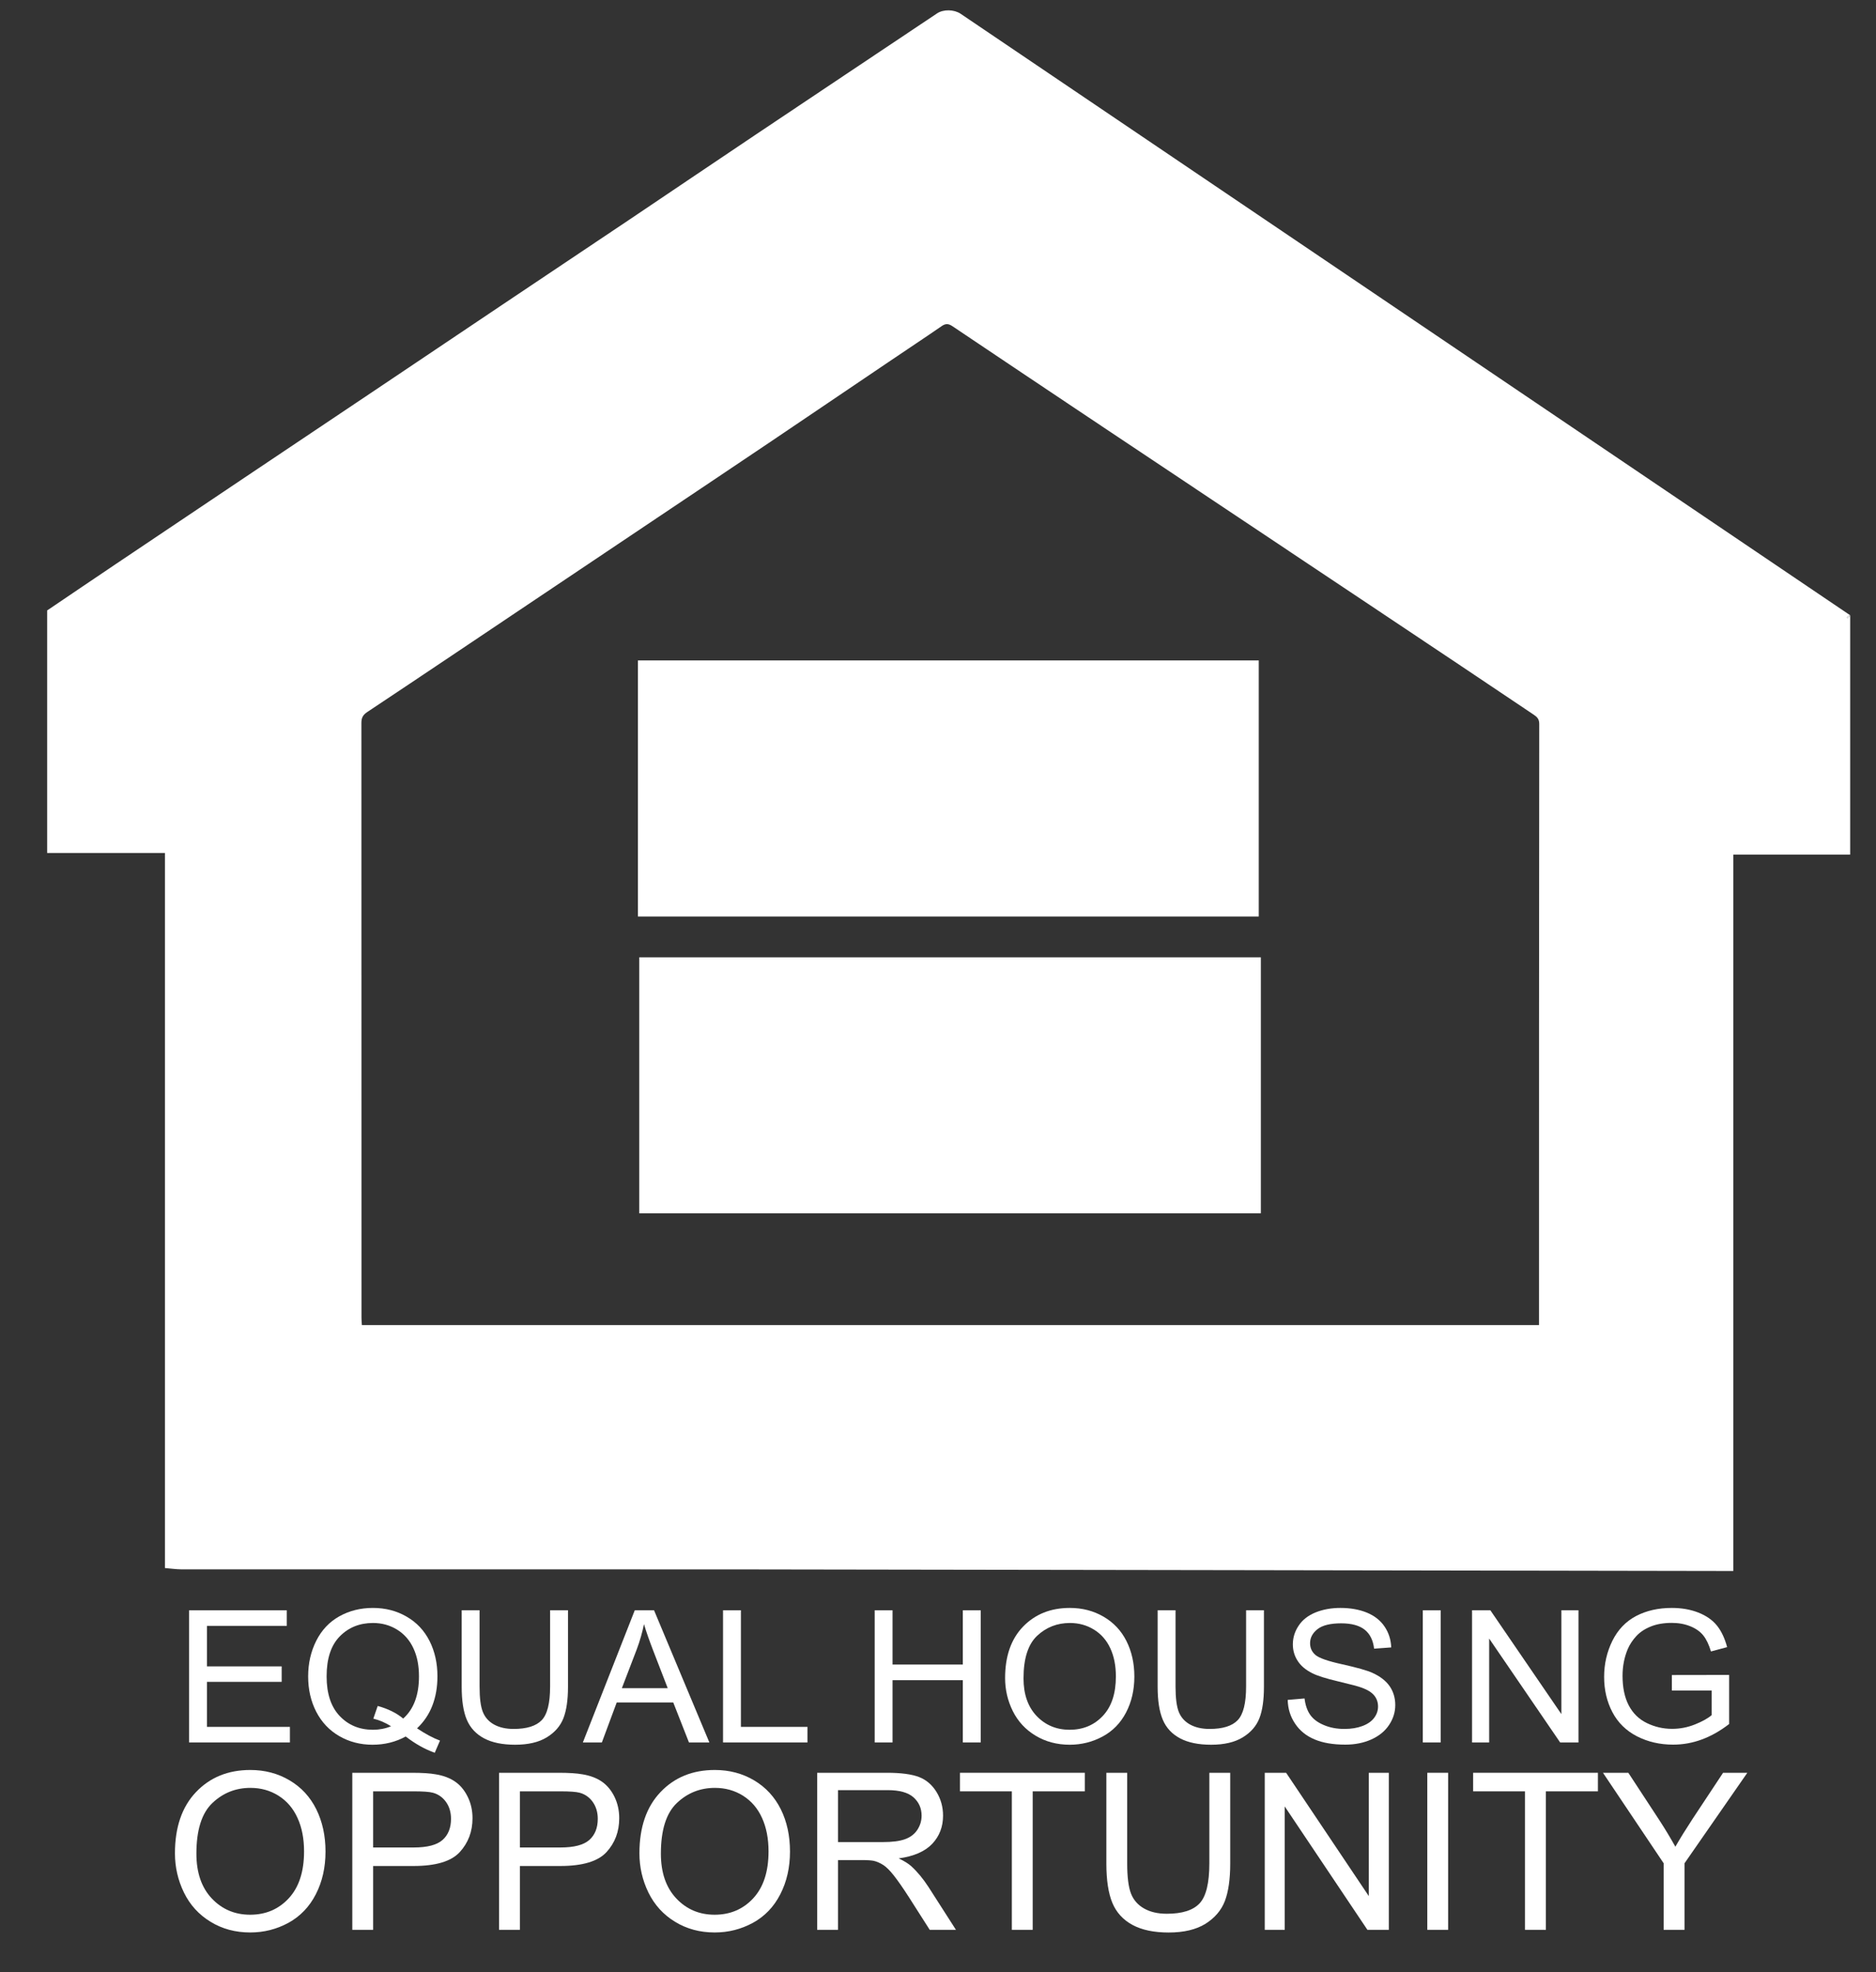
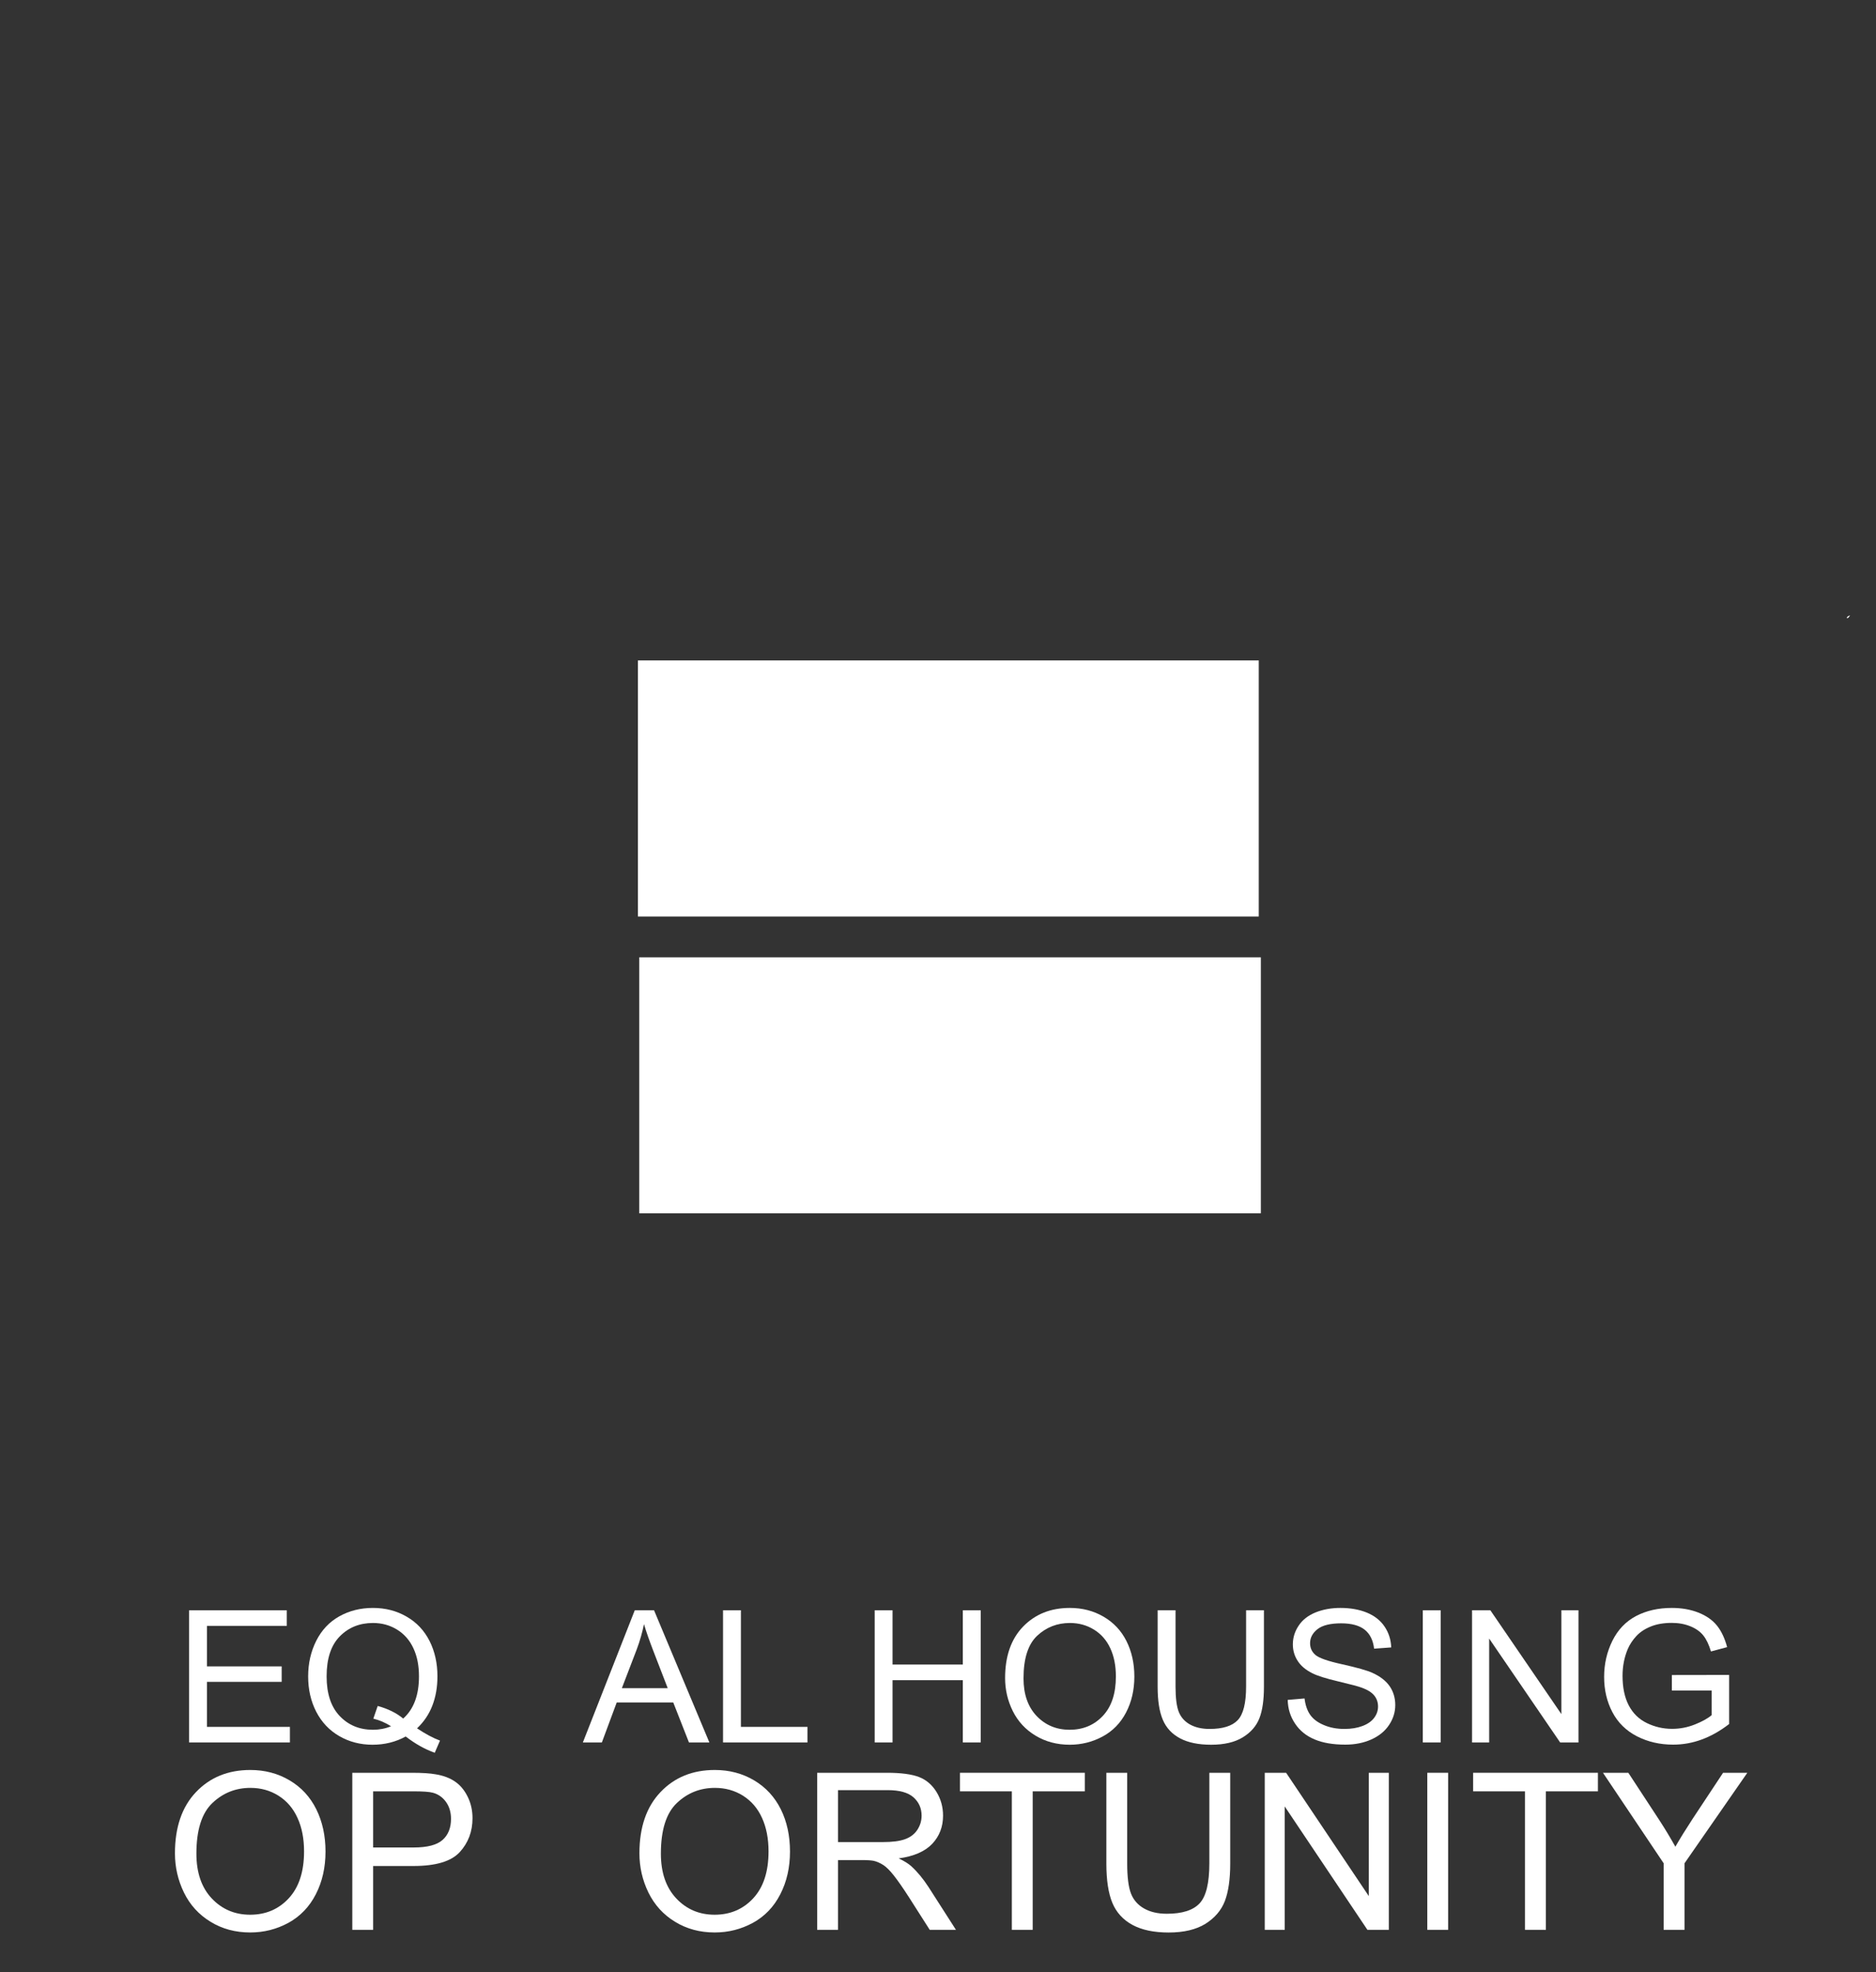
<svg xmlns="http://www.w3.org/2000/svg" width="39" height="41" viewBox="0 0 39 41" fill="none">
  <rect x="0" y="0" width="39" height="41" fill="#333333" stroke="none" />
  <path d="M26.212 19.902H13.289V25.224H26.212V19.902Z" fill="white" />
  <path d="M26.168 13.73H13.262V19.054H26.168V13.73Z" fill="white" />
  <path d="M3.93 36.225V33.477H5.962V33.801H4.302V34.643H5.856V34.965H4.302V35.901H6.027V36.225H3.93Z" fill="white" />
  <path d="M7.852 35.466C8.066 35.525 8.243 35.612 8.382 35.728C8.601 35.533 8.71 35.24 8.71 34.849C8.71 34.626 8.672 34.432 8.594 34.266C8.517 34.1 8.404 33.971 8.255 33.879C8.106 33.787 7.939 33.741 7.754 33.741C7.476 33.741 7.246 33.834 7.064 34.019C6.881 34.205 6.79 34.482 6.79 34.851C6.79 35.208 6.88 35.483 7.061 35.674C7.242 35.865 7.473 35.961 7.754 35.961C7.887 35.961 8.012 35.937 8.129 35.888C8.013 35.814 7.891 35.761 7.761 35.73L7.852 35.466ZM8.67 35.931C8.843 36.047 9.002 36.132 9.147 36.186L9.038 36.439C8.836 36.368 8.635 36.255 8.434 36.101C8.226 36.215 7.996 36.272 7.744 36.272C7.49 36.272 7.259 36.212 7.052 36.092C6.845 35.972 6.686 35.803 6.574 35.586C6.462 35.368 6.406 35.123 6.406 34.851C6.406 34.58 6.463 34.333 6.575 34.11C6.687 33.888 6.847 33.718 7.055 33.602C7.263 33.486 7.495 33.428 7.752 33.428C8.011 33.428 8.245 33.488 8.453 33.609C8.662 33.729 8.82 33.898 8.93 34.115C9.039 34.332 9.094 34.577 9.094 34.849C9.094 35.075 9.058 35.279 8.988 35.459C8.918 35.64 8.812 35.797 8.67 35.931Z" fill="white" />
-   <path d="M11.436 33.477H11.808V35.065C11.808 35.341 11.776 35.56 11.712 35.723C11.648 35.885 11.533 36.017 11.366 36.119C11.199 36.221 10.98 36.272 10.709 36.272C10.446 36.272 10.231 36.228 10.063 36.139C9.896 36.05 9.777 35.922 9.705 35.754C9.633 35.586 9.598 35.356 9.598 35.065V33.477H9.97V35.063C9.97 35.301 9.992 35.477 10.038 35.591C10.083 35.704 10.161 35.791 10.271 35.852C10.382 35.913 10.517 35.944 10.677 35.944C10.95 35.944 11.145 35.883 11.261 35.762C11.378 35.641 11.436 35.408 11.436 35.063V33.477Z" fill="white" />
  <path d="M12.928 35.096H13.881L13.587 34.335C13.498 34.104 13.431 33.914 13.388 33.765C13.352 33.941 13.302 34.117 13.237 34.29L12.928 35.096ZM12.117 36.225L13.196 33.477H13.597L14.747 36.225H14.323L13.996 35.393H12.821L12.512 36.225H12.117Z" fill="white" />
  <path d="M15.031 36.225V33.477H15.403V35.901H16.787V36.225H15.031Z" fill="white" />
  <path d="M18.184 36.225V33.477H18.555V34.605H20.016V33.477H20.388V36.225H20.016V34.93H18.555V36.225H18.184Z" fill="white" />
  <path d="M21.278 34.892C21.278 35.223 21.369 35.484 21.551 35.675C21.733 35.865 21.962 35.961 22.236 35.961C22.516 35.961 22.747 35.864 22.927 35.672C23.108 35.48 23.198 35.206 23.198 34.853C23.198 34.629 23.16 34.434 23.082 34.267C23.005 34.1 22.892 33.971 22.743 33.879C22.594 33.787 22.427 33.741 22.242 33.741C21.979 33.741 21.752 33.829 21.562 34.006C21.373 34.183 21.278 34.478 21.278 34.892ZM20.895 34.886C20.895 34.43 21.02 34.073 21.27 33.815C21.521 33.557 21.844 33.428 22.24 33.428C22.499 33.428 22.733 33.488 22.942 33.61C23.15 33.731 23.309 33.9 23.418 34.117C23.527 34.334 23.582 34.58 23.582 34.855C23.582 35.133 23.524 35.383 23.409 35.603C23.294 35.823 23.131 35.989 22.921 36.102C22.71 36.215 22.482 36.272 22.238 36.272C21.974 36.272 21.737 36.209 21.529 36.084C21.321 35.959 21.163 35.789 21.055 35.573C20.948 35.356 20.895 35.128 20.895 34.886Z" fill="white" />
  <path d="M25.905 33.477H26.276V35.065C26.276 35.341 26.245 35.56 26.181 35.723C26.117 35.885 26.002 36.017 25.835 36.119C25.668 36.221 25.449 36.272 25.178 36.272C24.915 36.272 24.7 36.228 24.532 36.139C24.365 36.05 24.245 35.922 24.174 35.754C24.102 35.586 24.066 35.356 24.066 35.065V33.477H24.438V35.063C24.438 35.301 24.461 35.477 24.506 35.591C24.552 35.704 24.63 35.791 24.74 35.852C24.851 35.913 24.986 35.944 25.146 35.944C25.419 35.944 25.614 35.883 25.73 35.762C25.846 35.641 25.905 35.408 25.905 35.063V33.477Z" fill="white" />
  <path d="M26.77 35.34L27.12 35.31C27.137 35.448 27.175 35.56 27.236 35.648C27.297 35.737 27.391 35.808 27.519 35.862C27.647 35.917 27.79 35.944 27.95 35.944C28.092 35.944 28.217 35.923 28.326 35.882C28.434 35.841 28.515 35.784 28.568 35.712C28.622 35.64 28.648 35.562 28.648 35.477C28.648 35.391 28.622 35.315 28.571 35.251C28.52 35.187 28.436 35.133 28.318 35.089C28.243 35.06 28.076 35.016 27.818 34.955C27.56 34.894 27.379 34.837 27.276 34.783C27.141 34.715 27.041 34.629 26.976 34.527C26.91 34.425 26.877 34.311 26.877 34.185C26.877 34.046 26.917 33.917 26.998 33.796C27.078 33.675 27.196 33.584 27.35 33.521C27.505 33.459 27.677 33.428 27.866 33.428C28.074 33.428 28.258 33.461 28.417 33.526C28.576 33.592 28.698 33.688 28.784 33.816C28.87 33.943 28.916 34.088 28.922 34.249L28.566 34.275C28.546 34.102 28.482 33.97 28.371 33.881C28.26 33.793 28.097 33.748 27.881 33.748C27.656 33.748 27.492 33.789 27.39 33.869C27.287 33.95 27.235 34.047 27.235 34.161C27.235 34.26 27.272 34.341 27.345 34.404C27.416 34.468 27.603 34.534 27.905 34.6C28.207 34.667 28.415 34.726 28.527 34.776C28.691 34.849 28.811 34.943 28.89 35.056C28.967 35.169 29.006 35.3 29.006 35.447C29.006 35.593 28.964 35.731 28.878 35.86C28.792 35.99 28.669 36.09 28.509 36.162C28.349 36.234 28.168 36.27 27.968 36.27C27.713 36.27 27.5 36.234 27.328 36.161C27.156 36.089 27.021 35.98 26.924 35.834C26.826 35.689 26.774 35.524 26.77 35.34Z" fill="white" />
  <path d="M29.95 33.477H29.578V36.225H29.95V33.477Z" fill="white" />
  <path d="M30.602 36.225V33.477H30.983L32.459 35.635V33.477H32.815V36.225H32.434L30.958 34.065V36.225H30.602Z" fill="white" />
  <path d="M34.756 35.145V34.823L35.947 34.821V35.841C35.764 35.983 35.576 36.09 35.381 36.162C35.187 36.234 34.988 36.27 34.783 36.27C34.507 36.27 34.257 36.212 34.031 36.097C33.806 35.981 33.635 35.814 33.52 35.595C33.405 35.376 33.348 35.132 33.348 34.862C33.348 34.595 33.405 34.345 33.519 34.113C33.634 33.881 33.798 33.709 34.013 33.596C34.227 33.484 34.475 33.428 34.755 33.428C34.958 33.428 35.141 33.46 35.306 33.524C35.47 33.589 35.599 33.678 35.692 33.793C35.785 33.908 35.856 34.058 35.905 34.243L35.569 34.333C35.527 34.193 35.475 34.083 35.412 34.003C35.349 33.923 35.26 33.859 35.144 33.811C35.027 33.763 34.898 33.739 34.756 33.739C34.587 33.739 34.44 33.764 34.316 33.815C34.192 33.865 34.092 33.932 34.016 34.015C33.94 34.097 33.88 34.188 33.838 34.286C33.767 34.456 33.731 34.641 33.731 34.84C33.731 35.084 33.774 35.289 33.86 35.454C33.947 35.62 34.072 35.742 34.237 35.822C34.402 35.902 34.577 35.942 34.762 35.942C34.923 35.942 35.08 35.912 35.234 35.851C35.387 35.79 35.503 35.726 35.583 35.657V35.145H34.756Z" fill="white" />
  <path d="M4.083 38.536C4.083 38.93 4.189 39.24 4.401 39.466C4.614 39.692 4.88 39.806 5.2 39.806C5.526 39.806 5.794 39.691 6.005 39.462C6.215 39.234 6.321 38.91 6.321 38.489C6.321 38.224 6.276 37.992 6.185 37.794C6.095 37.595 5.964 37.442 5.79 37.332C5.617 37.223 5.422 37.169 5.206 37.169C4.9 37.169 4.636 37.274 4.415 37.484C4.194 37.694 4.083 38.045 4.083 38.536ZM3.637 38.529C3.637 37.988 3.783 37.563 4.074 37.257C4.366 36.95 4.743 36.797 5.204 36.797C5.506 36.797 5.779 36.869 6.021 37.013C6.264 37.157 6.449 37.358 6.576 37.615C6.703 37.873 6.767 38.165 6.767 38.492C6.767 38.823 6.7 39.119 6.566 39.38C6.432 39.642 6.242 39.839 5.997 39.974C5.751 40.108 5.486 40.175 5.202 40.175C4.894 40.175 4.618 40.101 4.376 39.952C4.133 39.804 3.949 39.601 3.824 39.345C3.699 39.088 3.637 38.816 3.637 38.529Z" fill="white" />
  <path d="M7.757 38.408H8.604C8.883 38.408 9.082 38.356 9.2 38.252C9.317 38.148 9.376 38.002 9.376 37.813C9.376 37.676 9.342 37.56 9.272 37.462C9.203 37.365 9.112 37.301 8.999 37.27C8.926 37.25 8.791 37.241 8.595 37.241H7.757V38.408ZM7.324 40.12V36.855H8.559C8.776 36.855 8.942 36.866 9.057 36.887C9.218 36.913 9.352 36.964 9.461 37.039C9.57 37.114 9.657 37.219 9.723 37.354C9.79 37.489 9.823 37.638 9.823 37.8C9.823 38.077 9.734 38.312 9.557 38.505C9.38 38.697 9.06 38.793 8.597 38.793H7.757V40.12H7.324Z" fill="white" />
-   <path d="M10.808 38.408H11.654C11.934 38.408 12.133 38.356 12.251 38.252C12.368 38.148 12.427 38.002 12.427 37.813C12.427 37.676 12.392 37.56 12.323 37.462C12.254 37.365 12.163 37.301 12.05 37.27C11.977 37.25 11.842 37.241 11.645 37.241H10.808V38.408ZM10.375 40.12V36.855H11.61C11.827 36.855 11.993 36.866 12.108 36.887C12.268 36.913 12.403 36.964 12.512 37.039C12.62 37.114 12.708 37.219 12.774 37.354C12.84 37.489 12.873 37.638 12.873 37.8C12.873 38.077 12.785 38.312 12.608 38.505C12.431 38.697 12.111 38.793 11.648 38.793H10.808V40.12H10.375Z" fill="white" />
  <path d="M13.739 38.536C13.739 38.93 13.846 39.24 14.058 39.466C14.27 39.692 14.536 39.806 14.856 39.806C15.182 39.806 15.45 39.691 15.661 39.462C15.871 39.234 15.977 38.91 15.977 38.489C15.977 38.224 15.932 37.992 15.842 37.794C15.752 37.595 15.62 37.442 15.447 37.332C15.273 37.223 15.078 37.169 14.863 37.169C14.556 37.169 14.292 37.274 14.071 37.484C13.85 37.694 13.739 38.045 13.739 38.536ZM13.293 38.529C13.293 37.988 13.439 37.563 13.731 37.257C14.022 36.95 14.399 36.797 14.86 36.797C15.163 36.797 15.435 36.869 15.678 37.013C15.92 37.157 16.105 37.358 16.233 37.615C16.36 37.873 16.423 38.165 16.423 38.492C16.423 38.823 16.356 39.119 16.222 39.38C16.088 39.642 15.899 39.839 15.653 39.974C15.407 40.108 15.142 40.175 14.858 40.175C14.55 40.175 14.275 40.101 14.032 39.952C13.789 39.804 13.606 39.601 13.48 39.345C13.355 39.088 13.293 38.816 13.293 38.529Z" fill="white" />
  <path d="M17.421 38.296H18.352C18.55 38.296 18.705 38.276 18.817 38.235C18.929 38.194 19.013 38.129 19.072 38.039C19.13 37.949 19.159 37.852 19.159 37.746C19.159 37.592 19.102 37.465 18.99 37.365C18.878 37.266 18.7 37.216 18.457 37.216H17.421V38.296ZM16.988 40.12V36.855H18.44C18.731 36.855 18.953 36.885 19.105 36.943C19.257 37.002 19.378 37.106 19.469 37.254C19.56 37.403 19.605 37.567 19.605 37.746C19.605 37.978 19.53 38.173 19.38 38.332C19.229 38.491 18.997 38.592 18.683 38.635C18.798 38.69 18.885 38.744 18.944 38.797C19.071 38.913 19.191 39.058 19.304 39.232L19.873 40.12H19.328L18.895 39.441C18.769 39.245 18.664 39.095 18.582 38.991C18.501 38.887 18.427 38.815 18.363 38.773C18.298 38.731 18.232 38.702 18.165 38.686C18.116 38.676 18.035 38.67 17.924 38.67H17.421V40.12H16.988Z" fill="white" />
  <path d="M21.035 40.12V37.241H19.957V36.855H22.552V37.241H21.469V40.12H21.035Z" fill="white" />
  <path d="M25.141 36.855H25.575V38.742C25.575 39.07 25.537 39.33 25.463 39.523C25.388 39.716 25.254 39.873 25.06 39.995C24.866 40.115 24.611 40.176 24.295 40.176C23.988 40.176 23.738 40.123 23.543 40.018C23.348 39.912 23.208 39.76 23.125 39.56C23.042 39.361 23 39.088 23 38.742V36.855H23.433V38.739C23.433 39.023 23.46 39.232 23.512 39.366C23.565 39.501 23.656 39.604 23.785 39.677C23.914 39.75 24.071 39.786 24.257 39.786C24.576 39.786 24.803 39.714 24.938 39.57C25.073 39.426 25.141 39.149 25.141 38.739V36.855Z" fill="white" />
  <path d="M26.293 40.12V36.855H26.737L28.456 39.419V36.855H28.872V40.12H28.427L26.708 37.555V40.12H26.293Z" fill="white" />
  <path d="M30.105 36.855H29.672V40.12H30.105V36.855Z" fill="white" />
  <path d="M31.703 40.12V37.241H30.625V36.855H33.219V37.241H32.137V40.12H31.703Z" fill="white" />
  <path d="M34.586 40.12V38.737L33.324 36.855H33.851L34.496 37.84C34.616 38.024 34.726 38.208 34.829 38.392C34.927 38.221 35.046 38.029 35.186 37.815L35.821 36.855H36.325L35.019 38.737V40.12H34.586Z" fill="white" />
  <path d="M38.461 12.793C38.351 12.824 38.396 12.908 38.461 12.793V12.793Z" fill="white" />
-   <path d="M31.994 27.453V27.548H7.523C7.52 27.497 7.515 27.449 7.515 27.402C7.515 23.278 7.515 19.154 7.513 15.03C7.513 14.921 7.545 14.861 7.643 14.797C8.81 14.022 9.972 13.239 11.136 12.459C11.944 11.917 12.752 11.375 13.561 10.833C14.369 10.291 15.178 9.75 15.986 9.206C16.816 8.647 17.643 8.085 18.473 7.525C18.84 7.276 19.211 7.032 19.576 6.78C19.661 6.721 19.721 6.728 19.802 6.783C20.739 7.413 21.677 8.04 22.615 8.667C24.692 10.053 26.77 11.438 28.847 12.825C29.861 13.501 30.874 14.179 31.886 14.859C31.948 14.901 31.999 14.945 31.999 15.048C31.994 19.183 31.994 23.318 31.994 27.453ZM38.463 12.791L19.97 0.286C19.834 0.195 19.613 0.19 19.481 0.278C18.219 1.122 16.956 1.964 15.695 2.809C14.824 3.393 13.956 3.98 13.086 4.565C12.211 5.152 11.336 5.737 10.461 6.323C9.555 6.931 8.65 7.54 7.744 8.147C6.869 8.734 5.993 9.319 5.119 9.906C4.213 10.514 3.307 11.121 2.402 11.73C1.927 12.049 1.454 12.371 0.98 12.691V17.733H3.429V32.599C3.551 32.609 3.662 32.625 3.773 32.626C7.681 32.627 11.59 32.623 15.498 32.627C22.295 32.636 29.092 32.649 35.889 32.66C35.933 32.66 35.976 32.66 36.033 32.66V17.766H38.463V12.791C38.398 12.906 38.353 12.822 38.463 12.791Z" fill="white" />
</svg>